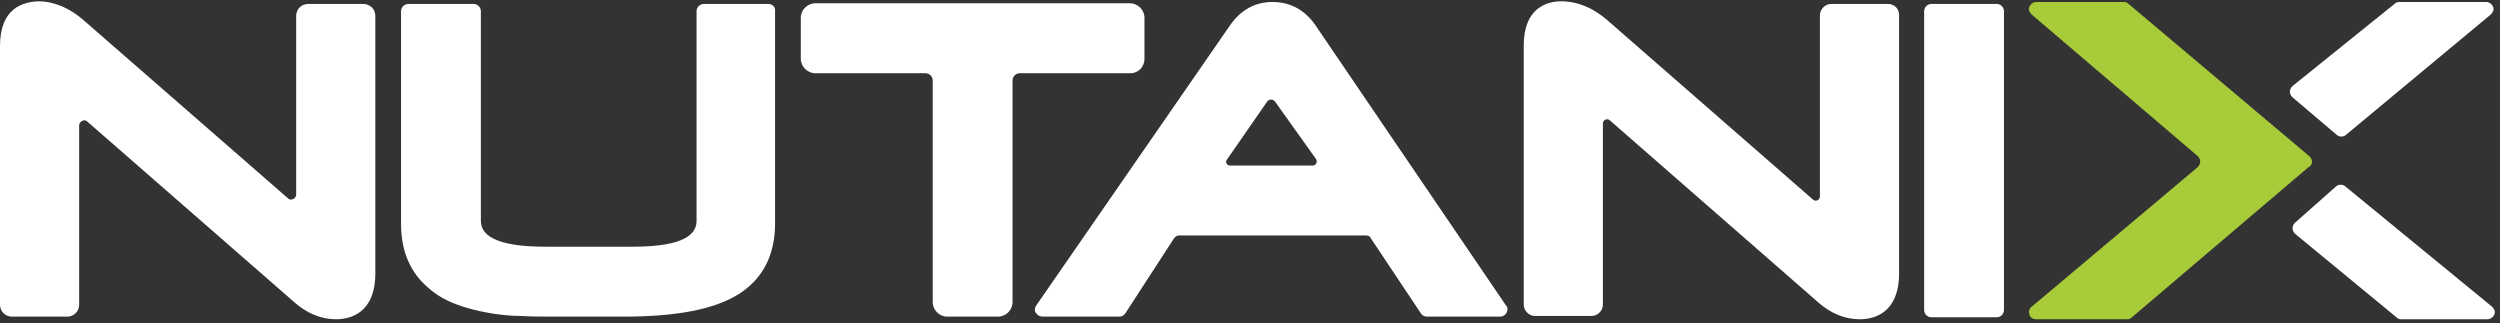
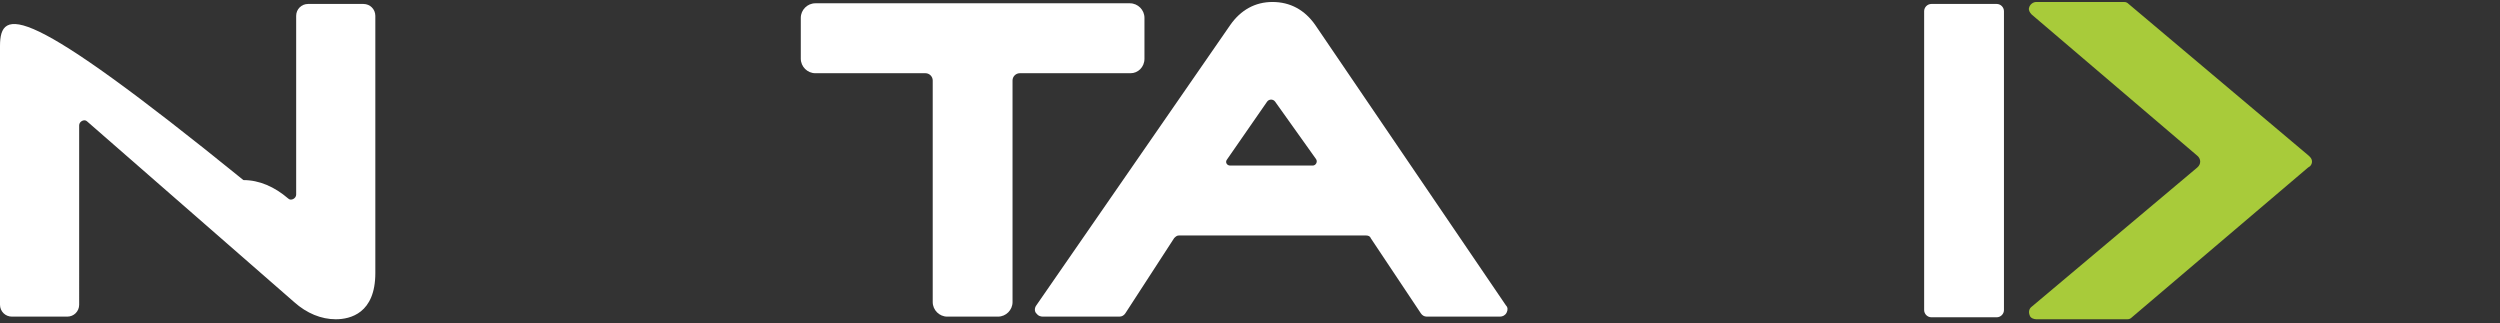
<svg xmlns="http://www.w3.org/2000/svg" version="1.1" id="Layer_1" x="0px" y="0px" viewBox="0 0 379 49" style="enable-background:new 0 0 379 49;" xml:space="preserve">
  <rect x="0" y="0" width="379" height="49" fill="#333333" stroke="none" />
  <style type="text/css">
	.st0{fill-rule:evenodd;clip-rule:evenodd;fill:#A8CB3A;}
	.st1{fill-rule:evenodd;clip-rule:evenodd;fill:#FFFFFF;}
</style>
  <g id="Page-1">
    <g id="nutanix-seeklogo.com">
      <path id="Fill-1" class="st0" d="M323.2,48.1c-0.2,0.2-0.4,0.3-0.7,0.3h-13.8c-0.4,0-0.9-0.2-1-0.6c-0.2-0.5-0.1-1,0.3-1.3    l25.1-21.1c0.6-0.5,0.6-1.3,0-1.8L308,2.2c-0.3-0.3-0.5-0.7-0.4-1c0.1-0.5,0.6-0.9,1.1-0.9H322c0.3,0,0.5,0.1,0.7,0.3l27.3,23    l0.2,0.2c0.4,0.4,0.4,1,0,1.4l-0.3,0.2L323.2,48.1" />
-       <path id="Fill-2" class="st1" d="M55.1,0.6h-8.4c-1,0-1.8,0.8-1.8,1.8v27.1c0,0.6-0.8,1-1.2,0.6L12.6,3c-2.1-1.8-4.4-2.8-6.8-2.8    C3.6,0.3,0,1.1,0,7v39.2c0,1,0.8,1.8,1.8,1.8h8.4c1,0,1.8-0.8,1.8-1.8V19c0-0.6,0.8-1,1.2-0.6l31.4,27.4c1.9,1.7,4.1,2.6,6.3,2.6    c2.2,0,6-0.9,6-7v-39C56.9,1.4,56.1,0.6,55.1,0.6" />
-       <path id="Fill-3" class="st1" d="M116.5,0.6h-9.8c-0.6,0-1.1,0.5-1.1,1.1v31.8c0,2.6-3.2,3.9-9.7,3.9H82.7c-6.5,0-9.8-1.3-9.8-3.9    V1.7c0-0.6-0.5-1.1-1.1-1.1h-9.9c-0.6,0-1.1,0.5-1.1,1.1v32.2c0,2.2,0.4,4.2,1.1,5.7c0.7,1.6,1.7,2.9,3,4c1.2,1.1,2.6,1.9,4.2,2.5    c1.5,0.6,3.2,1,4.8,1.3c1.6,0.3,3.4,0.5,5.1,0.5c1.7,0.1,3.3,0.1,4.8,0.1h10.8c7.9,0,13.6-1.1,17.2-3.3c3.8-2.3,5.7-6,5.7-10.8    V1.7C117.6,1.1,117.1,0.6,116.5,0.6" />
+       <path id="Fill-2" class="st1" d="M55.1,0.6h-8.4c-1,0-1.8,0.8-1.8,1.8v27.1c0,0.6-0.8,1-1.2,0.6c-2.1-1.8-4.4-2.8-6.8-2.8    C3.6,0.3,0,1.1,0,7v39.2c0,1,0.8,1.8,1.8,1.8h8.4c1,0,1.8-0.8,1.8-1.8V19c0-0.6,0.8-1,1.2-0.6l31.4,27.4c1.9,1.7,4.1,2.6,6.3,2.6    c2.2,0,6-0.9,6-7v-39C56.9,1.4,56.1,0.6,55.1,0.6" />
      <path id="Fill-4" class="st1" d="M173.5,8.9V2.7c0-1.2-1-2.2-2.2-2.2h-47.7c-1.2,0-2.2,1-2.2,2.2v6.2c0,1.2,1,2.2,2.2,2.2h16.7    c0.6,0,1.1,0.5,1.1,1.1v33.6c0,1.2,1,2.2,2.2,2.2h7.7c1.2,0,2.2-1,2.2-2.2V12.2c0-0.6,0.5-1.1,1.1-1.1h16.8    C172.5,11.1,173.5,10.2,173.5,8.9" />
      <path id="Fill-5" class="st1" d="M186,24.2l6.1-8.8c0.3-0.4,0.9-0.4,1.2,0l6.2,8.7c0.3,0.4,0,1-0.5,1h-12.5    C186,25.1,185.7,24.6,186,24.2z M199.4,3.8c-1.6-2.3-3.8-3.5-6.5-3.5c-2.6,0-4.8,1.2-6.4,3.5l-29.4,42.5c-0.3,0.4-0.3,1,0.1,1.3    c0.2,0.3,0.6,0.4,0.9,0.4h11.6c0.4,0,0.7-0.2,0.9-0.5l7.4-11.4c0.2-0.2,0.4-0.4,0.7-0.4c0,0,24.6,0,28.4,0c0.3,0,0.6,0.1,0.7,0.4    l7.6,11.4c0.2,0.3,0.5,0.5,0.9,0.5h11.1c0.4,0,0.8-0.2,1-0.6c0.2-0.4,0.2-0.8-0.1-1.1L199.4,3.8L199.4,3.8z" />
-       <path id="Fill-6" class="st1" d="M286.2,0.6h-8.6c-0.9,0-1.7,0.8-1.7,1.7v27.5c0,0.5-0.6,0.8-1,0.5L243.6,3    c-2.1-1.8-4.4-2.8-6.9-2.8c-2.1,0-5.7,0.9-5.7,6.7v39.3c0,0.9,0.8,1.7,1.7,1.7h8.6c0.9,0,1.7-0.8,1.7-1.7V18.7    c0-0.5,0.6-0.8,1-0.5l31.6,27.6c1.9,1.7,4.1,2.6,6.3,2.6c2.2,0,6-0.9,6-7V2.3C287.9,1.3,287.2,0.6,286.2,0.6" />
      <path id="Fill-7" class="st1" d="M302.7,0.6h-9.9c-0.6,0-1.1,0.5-1.1,1.1V47c0,0.6,0.5,1.1,1.1,1.1h9.9c0.6,0,1.1-0.5,1.1-1.1V1.7    C303.8,1.1,303.3,0.6,302.7,0.6" />
-       <path id="Fill-8" class="st1" d="M354.2,20.4c0.4,0.4,1.1,0.4,1.5,0l21.9-18.2c0.3-0.3,0.5-0.7,0.4-1c-0.1-0.5-0.6-0.9-1.1-0.9    h-13.2c-0.3,0-0.5,0.1-0.7,0.3L347.6,13c-0.6,0.5-0.6,1.3,0,1.8L354.2,20.4" />
-       <path id="Fill-9" class="st1" d="M354.1,28.3c0.4-0.4,1.1-0.4,1.5,0l22.2,18.2c0.3,0.3,0.5,0.7,0.4,1c-0.1,0.5-0.6,0.9-1.1,0.9    H364c-0.3,0-0.5-0.1-0.7-0.3L348,35.5c-0.6-0.5-0.6-1.3,0-1.8L354.1,28.3" />
    </g>
  </g>
</svg>